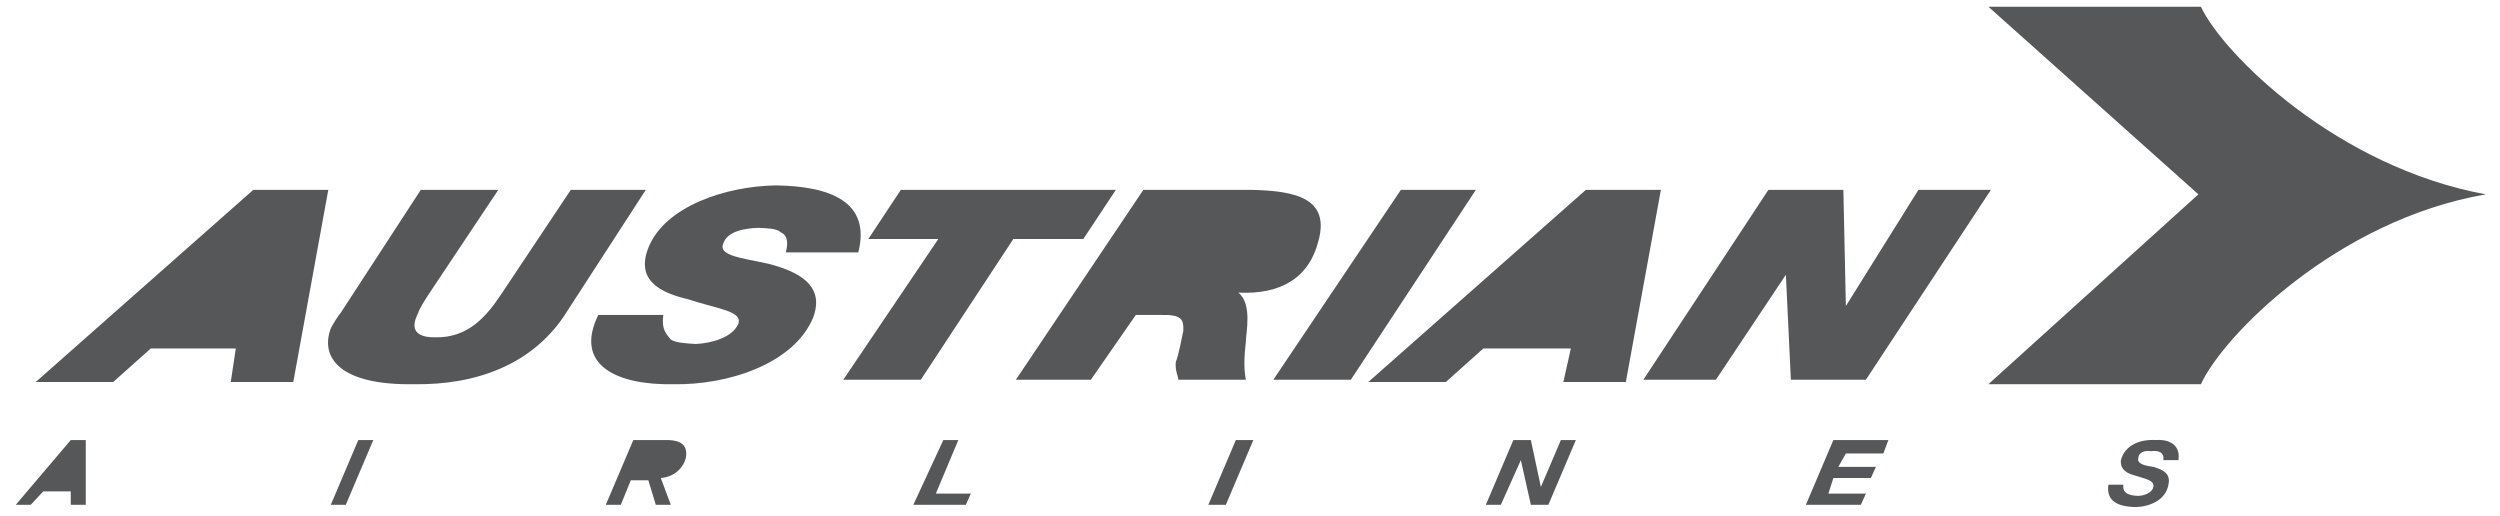
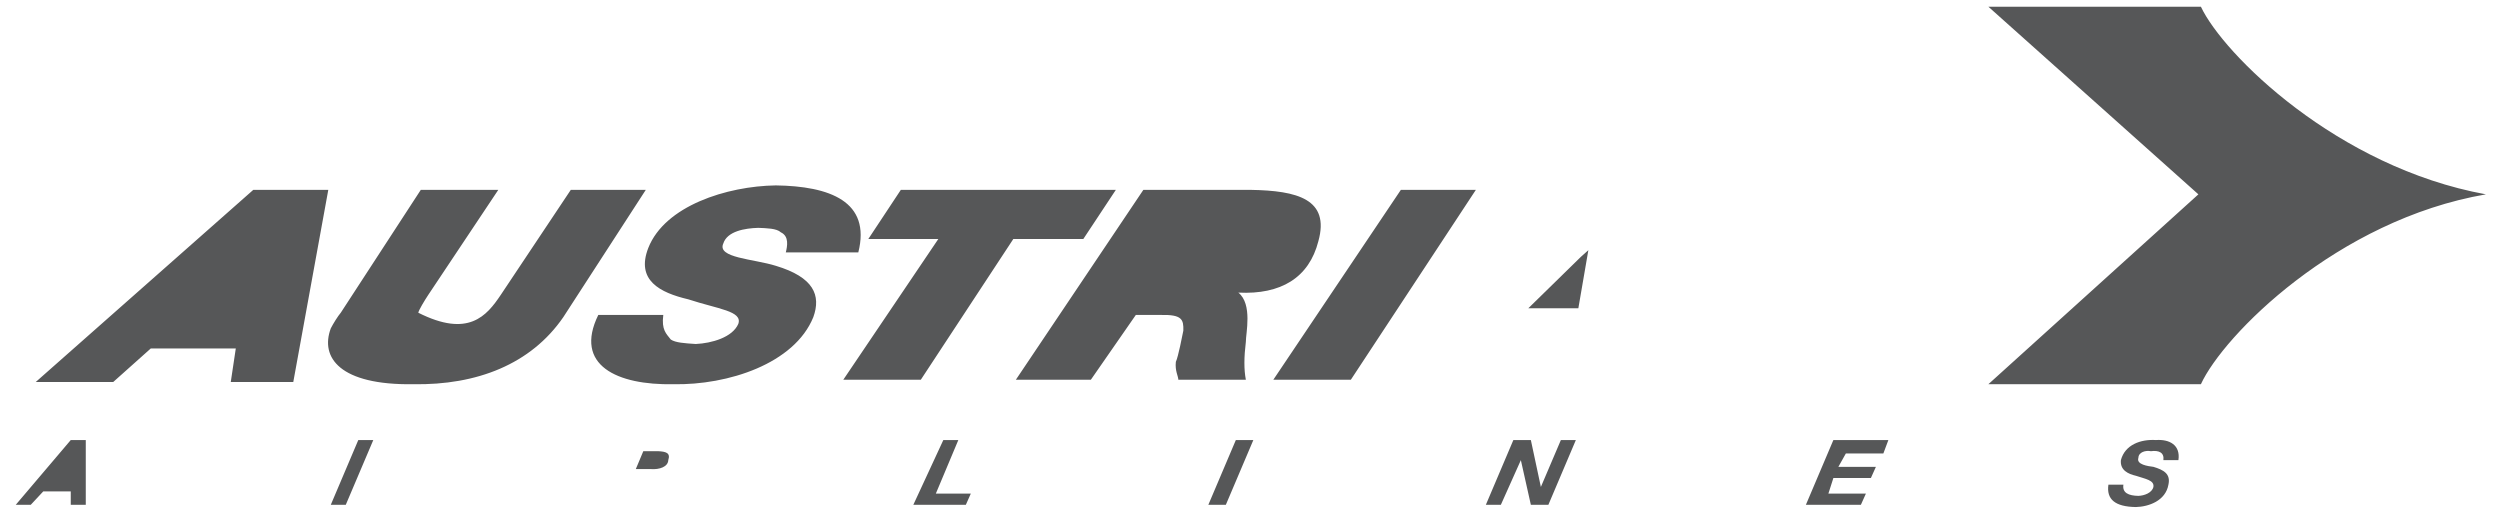
<svg xmlns="http://www.w3.org/2000/svg" width="155" height="32" viewBox="0 0 155 32" fill="none">
-   <path fill-rule="evenodd" clip-rule="evenodd" d="M154.128 12.049C144.898 10.367 137.836 3.356 136.456 0.416H123.279L136.3 12.049L123.279 23.821H136.456C137.836 20.805 144.897 13.639 154.128 12.049ZM4.387 30.467H2.682L1.907 31.298H0.977L4.387 27.283H5.318V31.298H4.387V30.467ZM22.214 27.283H23.144L21.438 31.298H20.509L22.214 27.283ZM58.486 27.283H59.416L58.021 30.605H60.19L59.882 31.298H56.626L58.486 27.283ZM76.622 27.283H77.707L76.002 31.298H74.917L76.622 27.283ZM93.828 27.283H94.913L95.534 30.191L96.774 27.283H97.703L95.999 31.298H94.913L94.293 28.528L93.053 31.298H92.123L93.828 27.283ZM113.669 27.283H117.079L116.769 28.113H114.444L113.979 28.944H116.306L115.995 29.637H113.669L113.359 30.605H115.685L115.375 31.298H111.965L113.669 27.283ZM131.651 30.051C131.573 30.559 131.973 30.733 132.58 30.744C132.934 30.732 133.424 30.564 133.511 30.191C133.58 29.774 133.017 29.695 132.426 29.498C131.954 29.387 131.434 29.157 131.496 28.528C131.745 27.575 132.723 27.223 133.666 27.283C134.505 27.223 135.199 27.587 135.062 28.528H134.131C134.19 28.062 133.857 27.907 133.356 27.974C133.022 27.907 132.588 28.035 132.58 28.389C132.438 28.803 133.178 28.903 133.511 28.944C134.144 29.134 134.592 29.375 134.442 30.051C134.264 31.052 133.22 31.416 132.426 31.437C131.129 31.417 130.592 30.957 130.721 30.051H131.651ZM14.619 21.605H9.348L7.022 23.682H2.218L15.703 11.772H20.354L18.184 23.682H14.308L14.619 21.605ZM34.924 19.665C32.916 22.583 29.563 23.887 25.624 23.821C21.078 23.888 19.834 22.172 20.509 20.358C20.662 20.058 20.951 19.597 21.128 19.389L26.089 11.772H30.894L26.554 18.281C26.328 18.623 25.966 19.217 25.934 19.389C25.752 19.762 25.157 20.951 27.019 20.913C29.034 20.951 30.168 19.597 31.049 18.281L35.389 11.772H40.039L34.924 19.665ZM48.72 15.65C48.81 15.275 48.941 14.652 48.411 14.403C48.155 14.157 47.528 14.149 47.015 14.127C46.192 14.149 45.088 14.331 44.845 15.096C44.435 15.997 46.719 16.047 48.1 16.48C50.451 17.186 50.916 18.308 50.425 19.665C49.254 22.55 45.134 23.887 41.745 23.821C38.264 23.888 35.562 22.65 37.094 19.527H41.124C41.005 20.456 41.306 20.685 41.589 21.051C41.882 21.247 42.429 21.281 43.14 21.328C44.131 21.281 45.414 20.917 45.775 20.081C46.054 19.283 44.527 19.167 42.674 18.558C40.923 18.145 39.412 17.385 40.194 15.373C41.222 12.763 45.06 11.54 48.099 11.495C51.434 11.54 54.016 12.482 53.215 15.65H48.72ZM58.176 14.818H53.836L55.851 11.772H69.182L67.166 14.818H62.826L57.091 23.543H52.285L58.176 14.818ZM70.421 19.527H71.972C73.285 19.497 73.387 19.808 73.367 20.497C73.312 20.767 73.051 22.129 72.902 22.435C72.842 22.998 73.051 23.31 73.057 23.543H77.243C77.121 22.914 77.126 22.149 77.243 21.189C77.236 20.689 77.672 18.858 76.778 18.142C79.416 18.274 81.16 17.221 81.738 14.957C82.465 12.34 80.421 11.821 77.553 11.772H70.888L62.983 23.544H67.633L70.421 19.527ZM86.853 11.772H91.503L83.753 23.543H78.947L86.853 11.772Z" fill="#565758" />
-   <path fill-rule="evenodd" clip-rule="evenodd" d="M109.64 11.772H114.289L114.444 18.973L118.941 11.772H123.435L115.685 23.544H111.034L110.724 17.035L106.385 23.544H101.888L109.64 11.772ZM38.49 31.298H37.56L39.265 27.283H41.435C42.196 27.307 42.667 27.591 42.521 28.39C42.41 28.91 41.879 29.568 40.97 29.637L41.59 31.298H40.66L40.195 29.775H39.11L38.49 31.298ZM97.393 21.605H91.968L89.643 23.682H84.837L98.323 11.772H102.975L100.803 23.682H96.929L97.393 21.605Z" fill="#565758" />
+   <path fill-rule="evenodd" clip-rule="evenodd" d="M154.128 12.049C144.898 10.367 137.836 3.356 136.456 0.416H123.279L136.3 12.049L123.279 23.821H136.456C137.836 20.805 144.897 13.639 154.128 12.049ZM4.387 30.467H2.682L1.907 31.298H0.977L4.387 27.283H5.318V31.298H4.387V30.467ZM22.214 27.283H23.144L21.438 31.298H20.509L22.214 27.283ZM58.486 27.283H59.416L58.021 30.605H60.19L59.882 31.298H56.626L58.486 27.283ZM76.622 27.283H77.707L76.002 31.298H74.917L76.622 27.283ZM93.828 27.283H94.913L95.534 30.191L96.774 27.283H97.703L95.999 31.298H94.913L94.293 28.528L93.053 31.298H92.123L93.828 27.283ZM113.669 27.283H117.079L116.769 28.113H114.444L113.979 28.944H116.306L115.995 29.637H113.669L113.359 30.605H115.685L115.375 31.298H111.965L113.669 27.283ZM131.651 30.051C131.573 30.559 131.973 30.733 132.58 30.744C132.934 30.732 133.424 30.564 133.511 30.191C133.58 29.774 133.017 29.695 132.426 29.498C131.954 29.387 131.434 29.157 131.496 28.528C131.745 27.575 132.723 27.223 133.666 27.283C134.505 27.223 135.199 27.587 135.062 28.528H134.131C134.19 28.062 133.857 27.907 133.356 27.974C133.022 27.907 132.588 28.035 132.58 28.389C132.438 28.803 133.178 28.903 133.511 28.944C134.144 29.134 134.592 29.375 134.442 30.051C134.264 31.052 133.22 31.416 132.426 31.437C131.129 31.417 130.592 30.957 130.721 30.051H131.651ZM14.619 21.605H9.348L7.022 23.682H2.218L15.703 11.772H20.354L18.184 23.682H14.308L14.619 21.605ZM34.924 19.665C32.916 22.583 29.563 23.887 25.624 23.821C21.078 23.888 19.834 22.172 20.509 20.358C20.662 20.058 20.951 19.597 21.128 19.389L26.089 11.772H30.894L26.554 18.281C26.328 18.623 25.966 19.217 25.934 19.389C29.034 20.951 30.168 19.597 31.049 18.281L35.389 11.772H40.039L34.924 19.665ZM48.72 15.65C48.81 15.275 48.941 14.652 48.411 14.403C48.155 14.157 47.528 14.149 47.015 14.127C46.192 14.149 45.088 14.331 44.845 15.096C44.435 15.997 46.719 16.047 48.1 16.48C50.451 17.186 50.916 18.308 50.425 19.665C49.254 22.55 45.134 23.887 41.745 23.821C38.264 23.888 35.562 22.65 37.094 19.527H41.124C41.005 20.456 41.306 20.685 41.589 21.051C41.882 21.247 42.429 21.281 43.14 21.328C44.131 21.281 45.414 20.917 45.775 20.081C46.054 19.283 44.527 19.167 42.674 18.558C40.923 18.145 39.412 17.385 40.194 15.373C41.222 12.763 45.06 11.54 48.099 11.495C51.434 11.54 54.016 12.482 53.215 15.65H48.72ZM58.176 14.818H53.836L55.851 11.772H69.182L67.166 14.818H62.826L57.091 23.543H52.285L58.176 14.818ZM70.421 19.527H71.972C73.285 19.497 73.387 19.808 73.367 20.497C73.312 20.767 73.051 22.129 72.902 22.435C72.842 22.998 73.051 23.31 73.057 23.543H77.243C77.121 22.914 77.126 22.149 77.243 21.189C77.236 20.689 77.672 18.858 76.778 18.142C79.416 18.274 81.16 17.221 81.738 14.957C82.465 12.34 80.421 11.821 77.553 11.772H70.888L62.983 23.544H67.633L70.421 19.527ZM86.853 11.772H91.503L83.753 23.543H78.947L86.853 11.772Z" fill="#565758" />
  <path fill-rule="evenodd" clip-rule="evenodd" d="M15.083 19.111L15.703 15.511L15.393 15.926L11.983 19.111H15.083ZM73.677 14.68H76.157C77.438 14.627 77.584 15.188 77.397 15.65C77.125 16.362 76.153 16.971 74.607 17.034H72.126L73.677 14.68ZM97.858 19.111L98.478 15.511L98.013 15.926L94.757 19.111H97.858ZM4.387 29.775L4.542 28.113L3.147 29.775H4.387ZM39.42 29.083H40.35C40.885 29.124 41.416 28.944 41.434 28.528C41.588 28.062 41.262 28.001 40.815 27.974H39.885L39.42 29.083Z" fill="#565758" />
</svg>